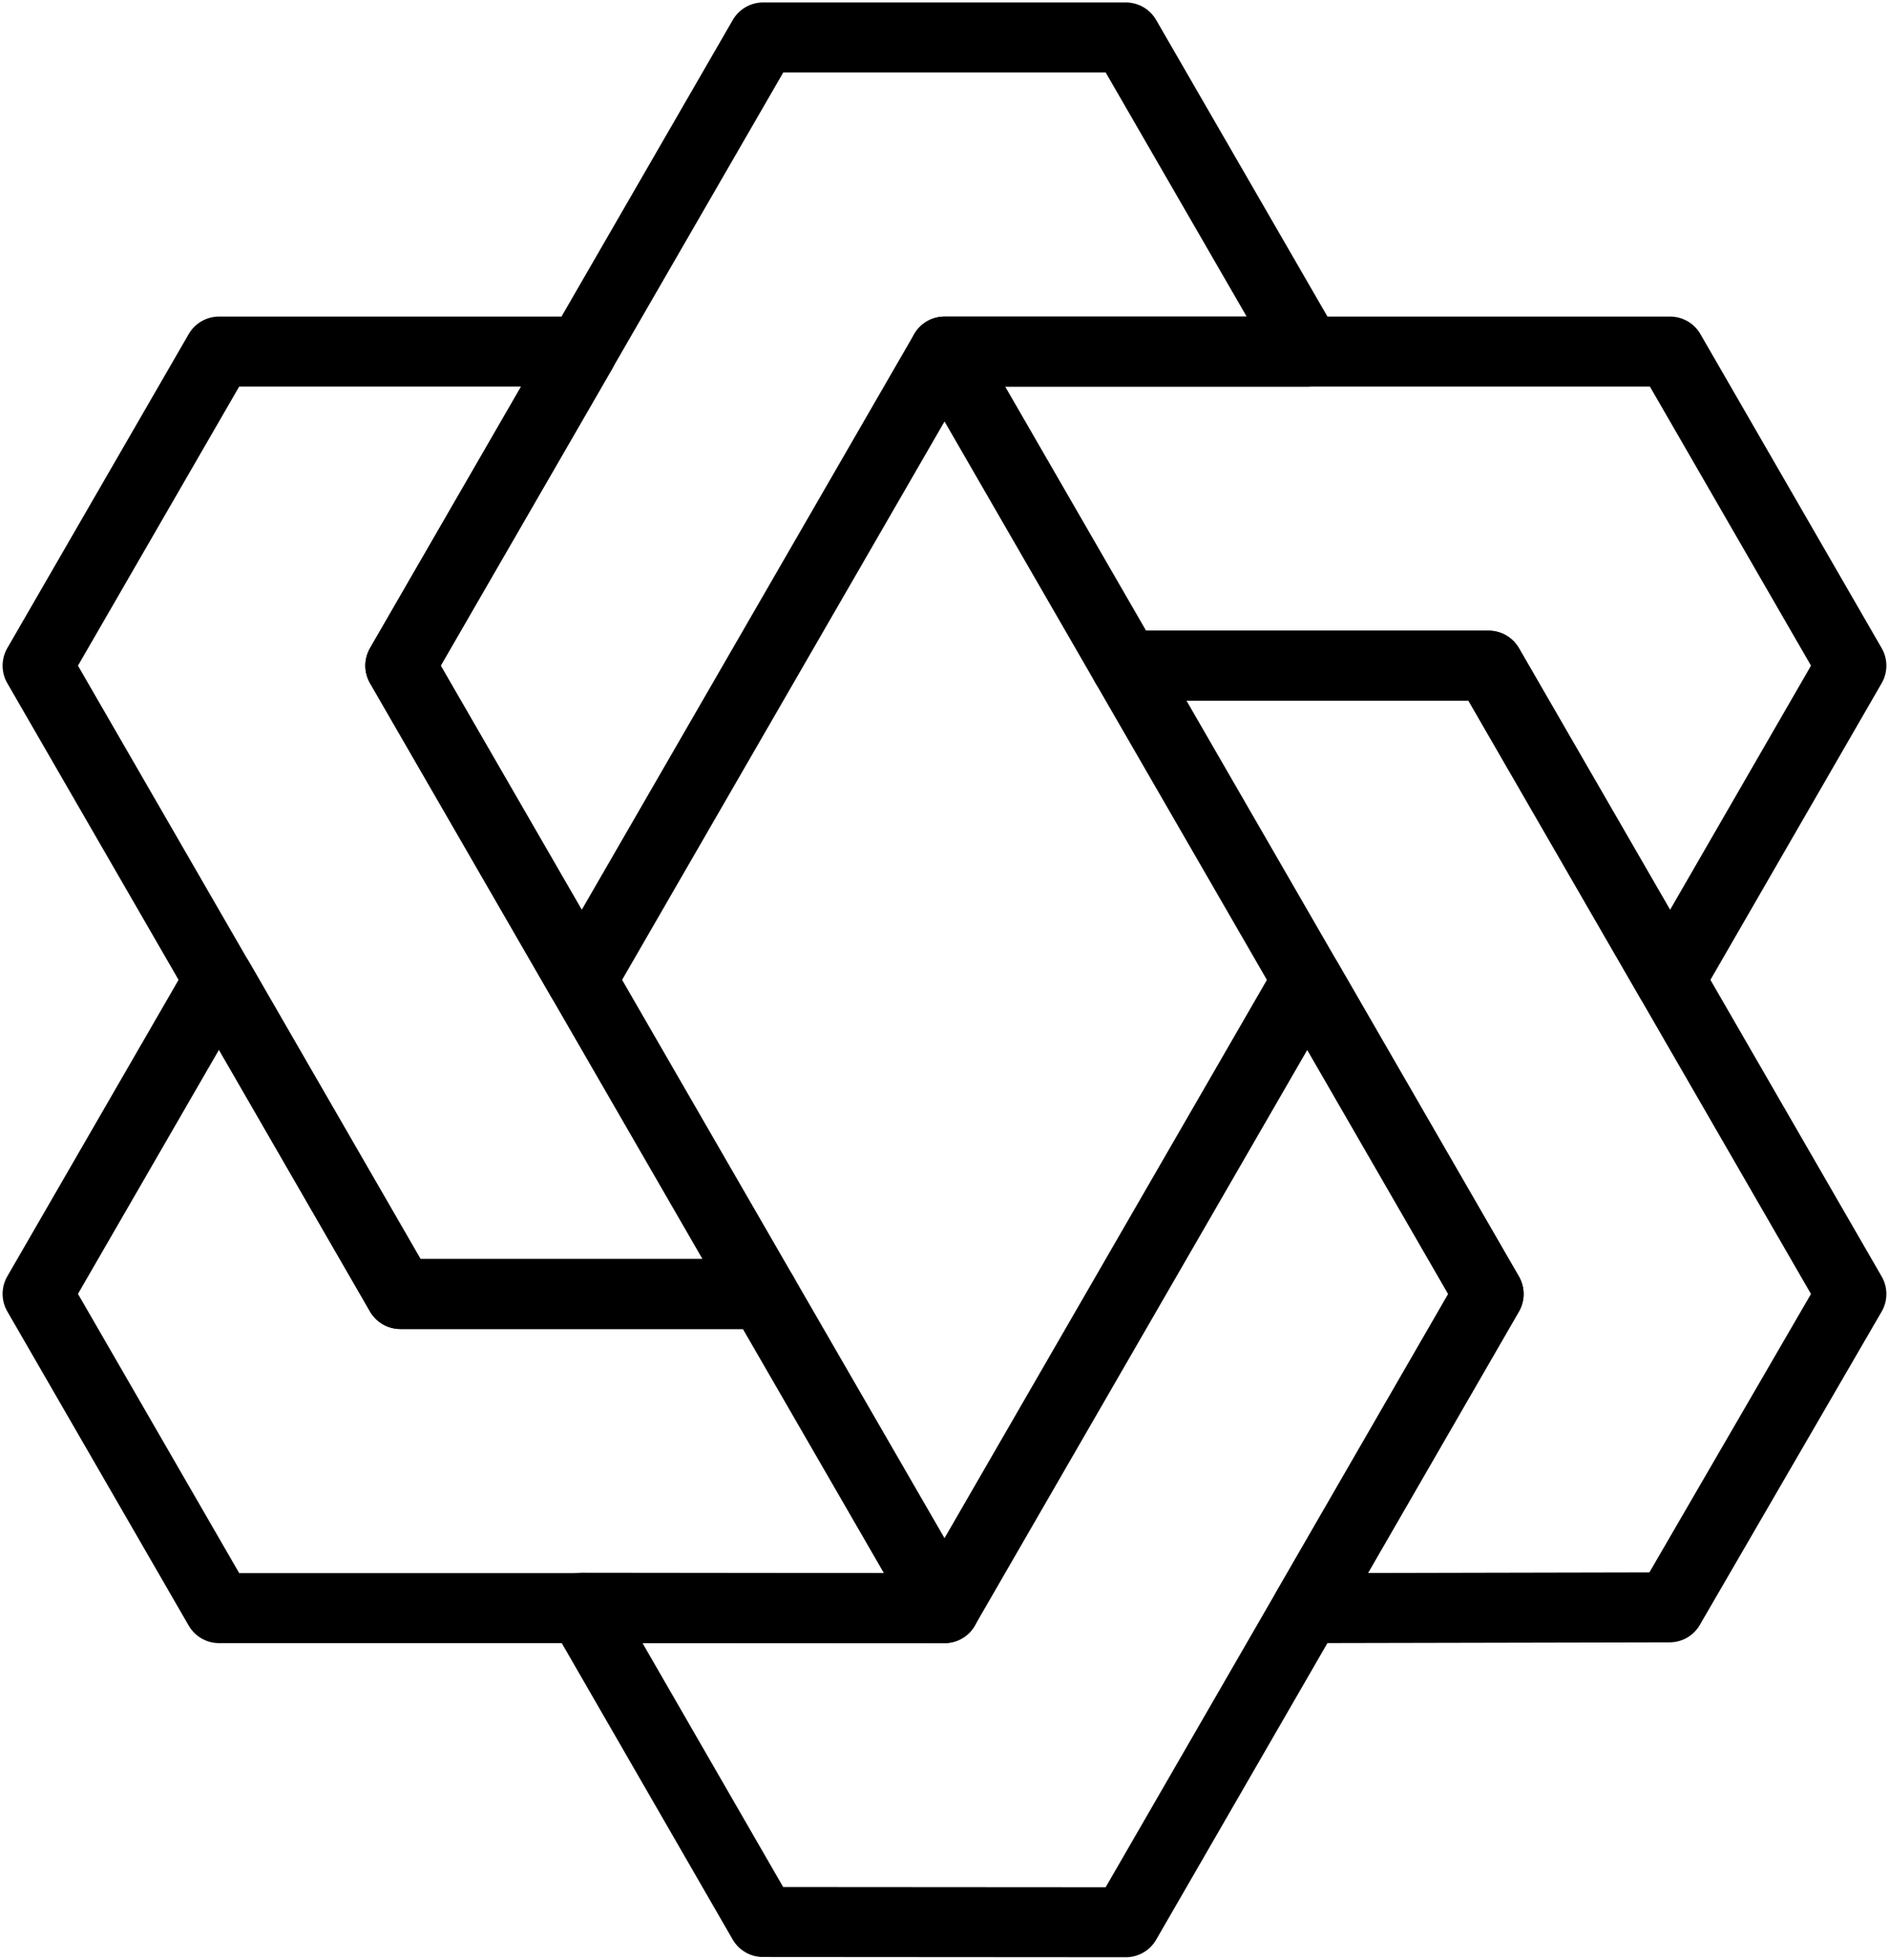
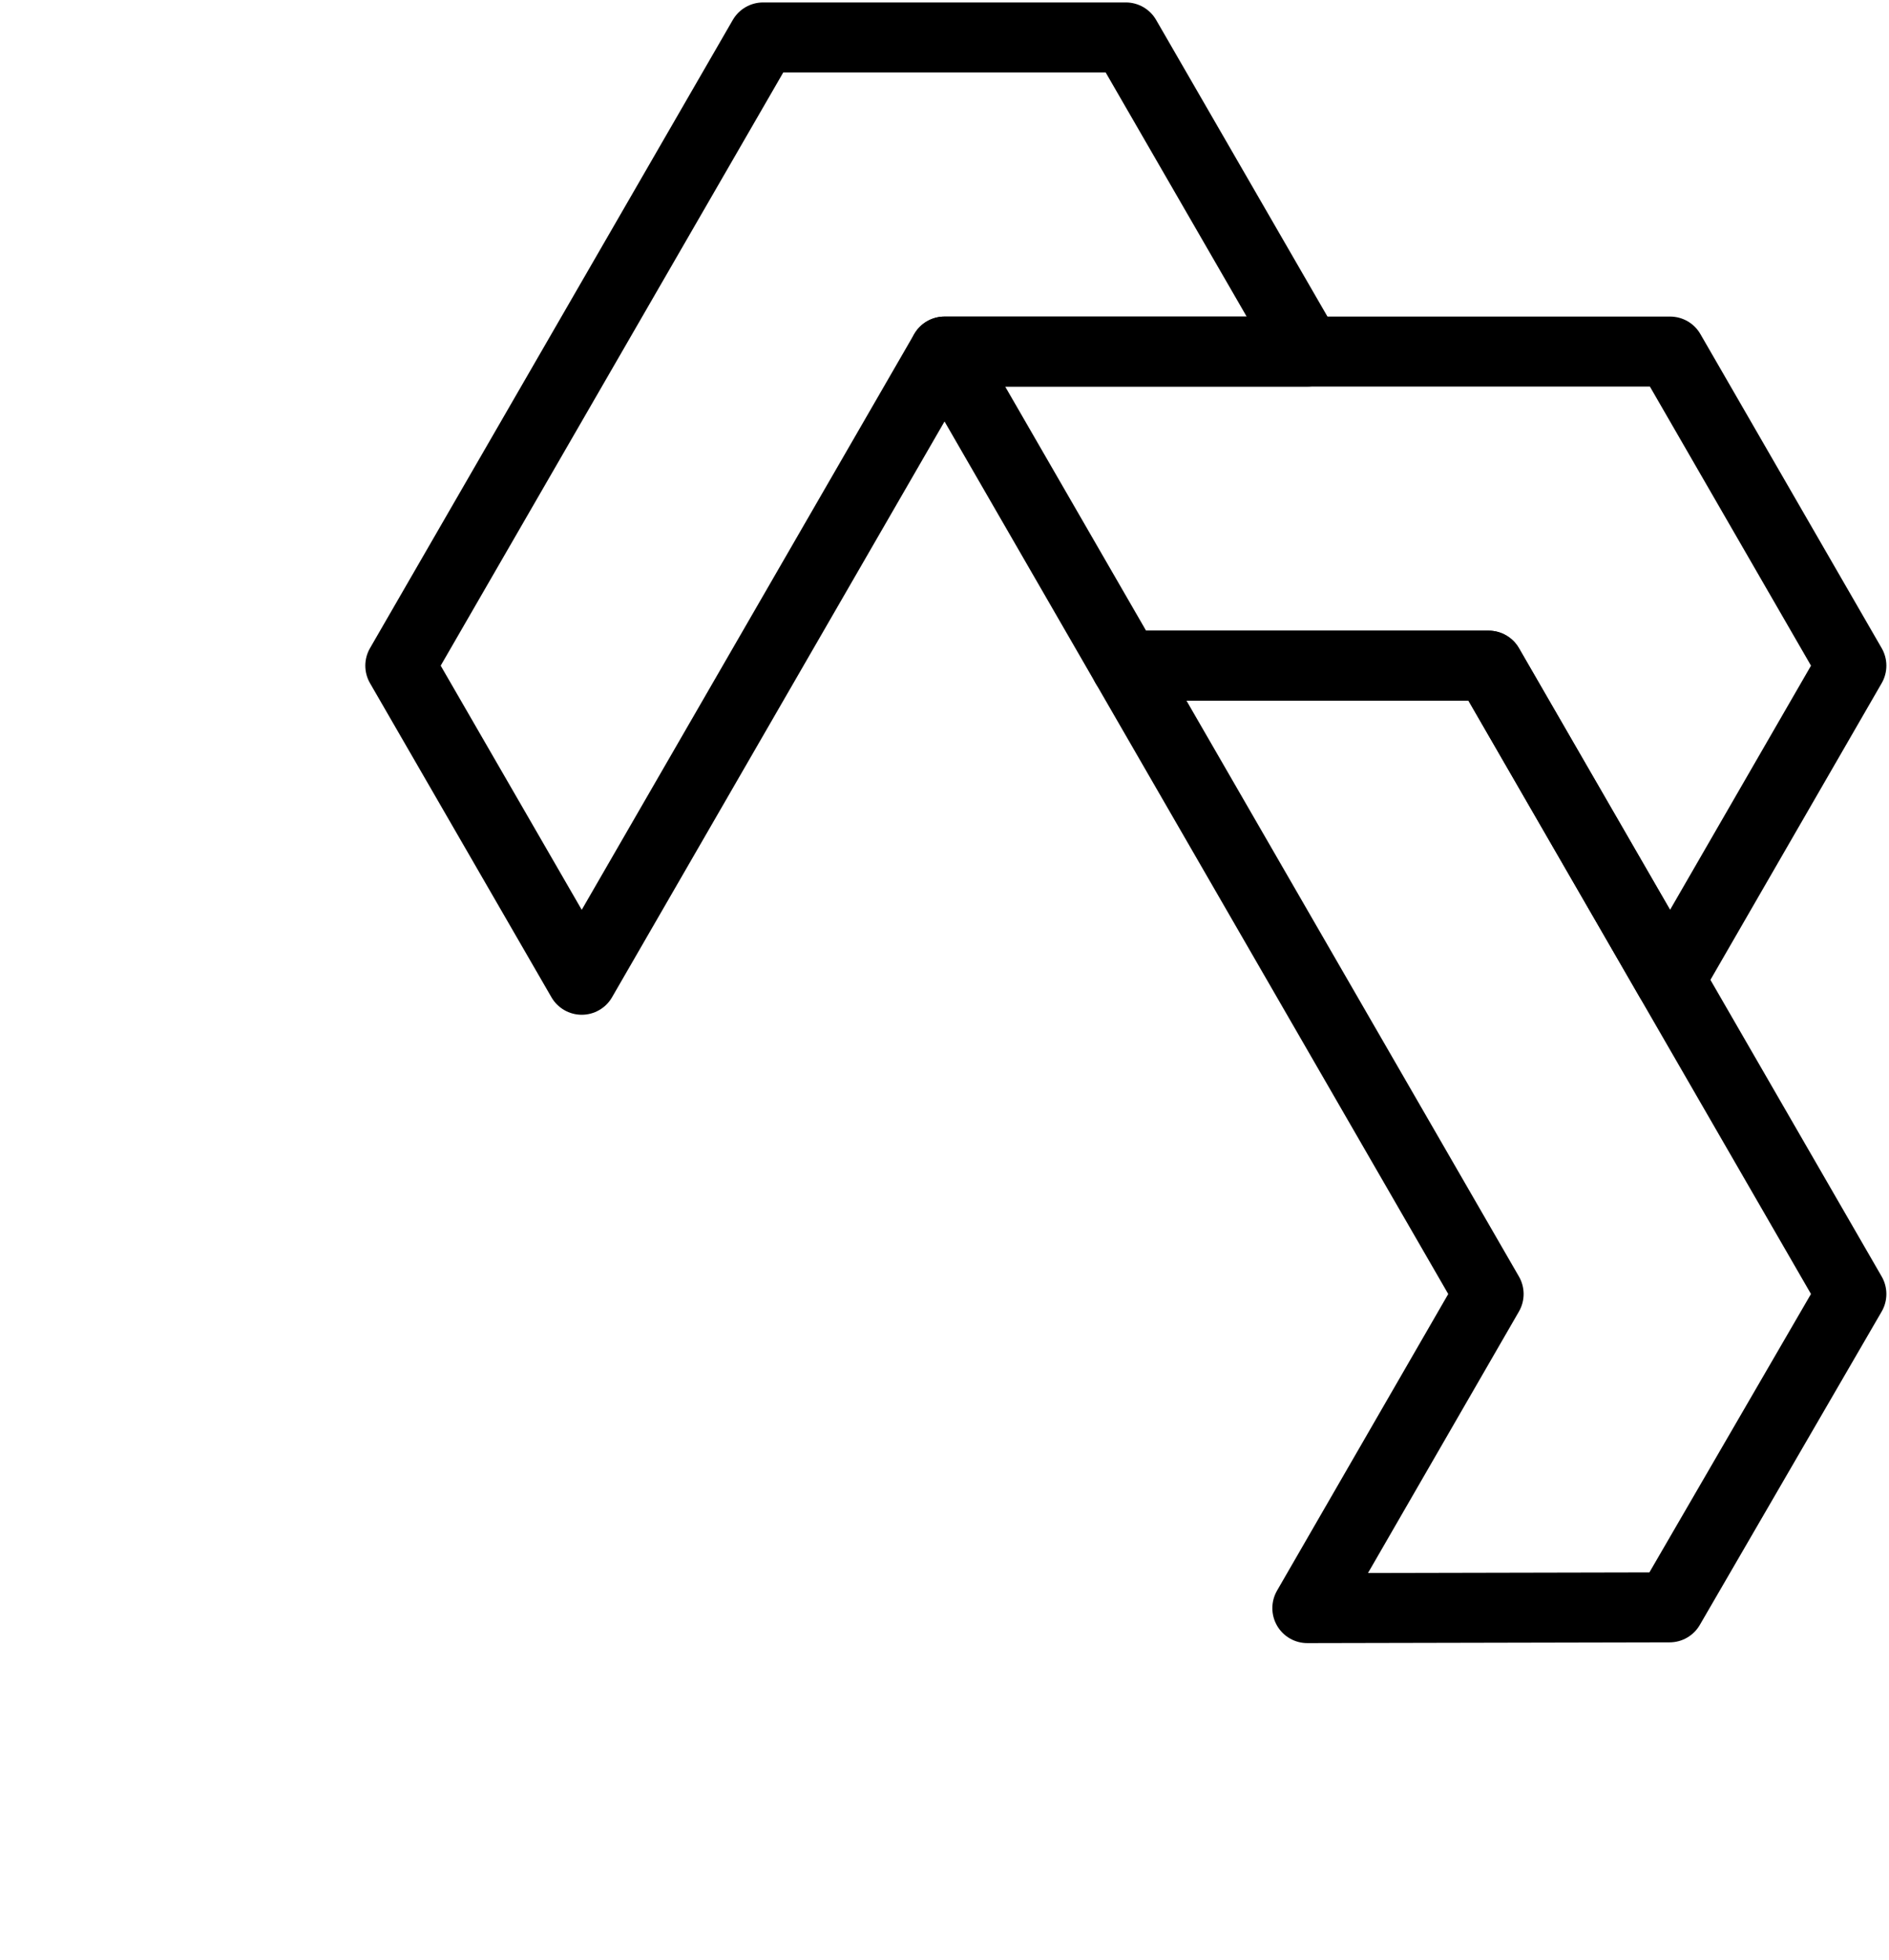
<svg xmlns="http://www.w3.org/2000/svg" width="54" height="56" viewBox="0 0 54 56" fill="none">
-   <path d="M6.261 45.954L1.074 36.974L6.261 27.998L11.444 36.978H21.814L27.001 45.954H6.261Z" stroke="black" stroke-width="2" stroke-linecap="round" stroke-linejoin="round" />
-   <path d="M1.074 19.022L6.261 10.046H16.631L11.444 19.022L21.814 36.978H11.444L1.074 19.022Z" stroke="black" stroke-width="2" stroke-linecap="round" stroke-linejoin="round" />
-   <path d="M32.184 54.93L21.81 54.923L16.63 45.943L27 45.954L37.371 28.002L42.554 36.978L32.184 54.93Z" stroke="black" stroke-width="2" stroke-linecap="round" stroke-linejoin="round" />
  <path d="M47.742 10.046L52.925 19.022L47.742 27.998L42.555 19.022H32.185L27.002 10.046H47.742Z" stroke="black" stroke-width="2" stroke-linecap="round" stroke-linejoin="round" />
  <path d="M52.925 36.978L47.727 45.932L37.372 45.954L42.555 36.978L32.185 19.022H42.555L52.925 36.978Z" stroke="black" stroke-width="2" stroke-linecap="round" stroke-linejoin="round" />
  <path d="M21.814 1.07H32.184L37.37 10.046H27L16.63 27.998L11.443 19.022L21.814 1.07Z" stroke="black" stroke-width="2" stroke-linecap="round" stroke-linejoin="round" />
</svg>